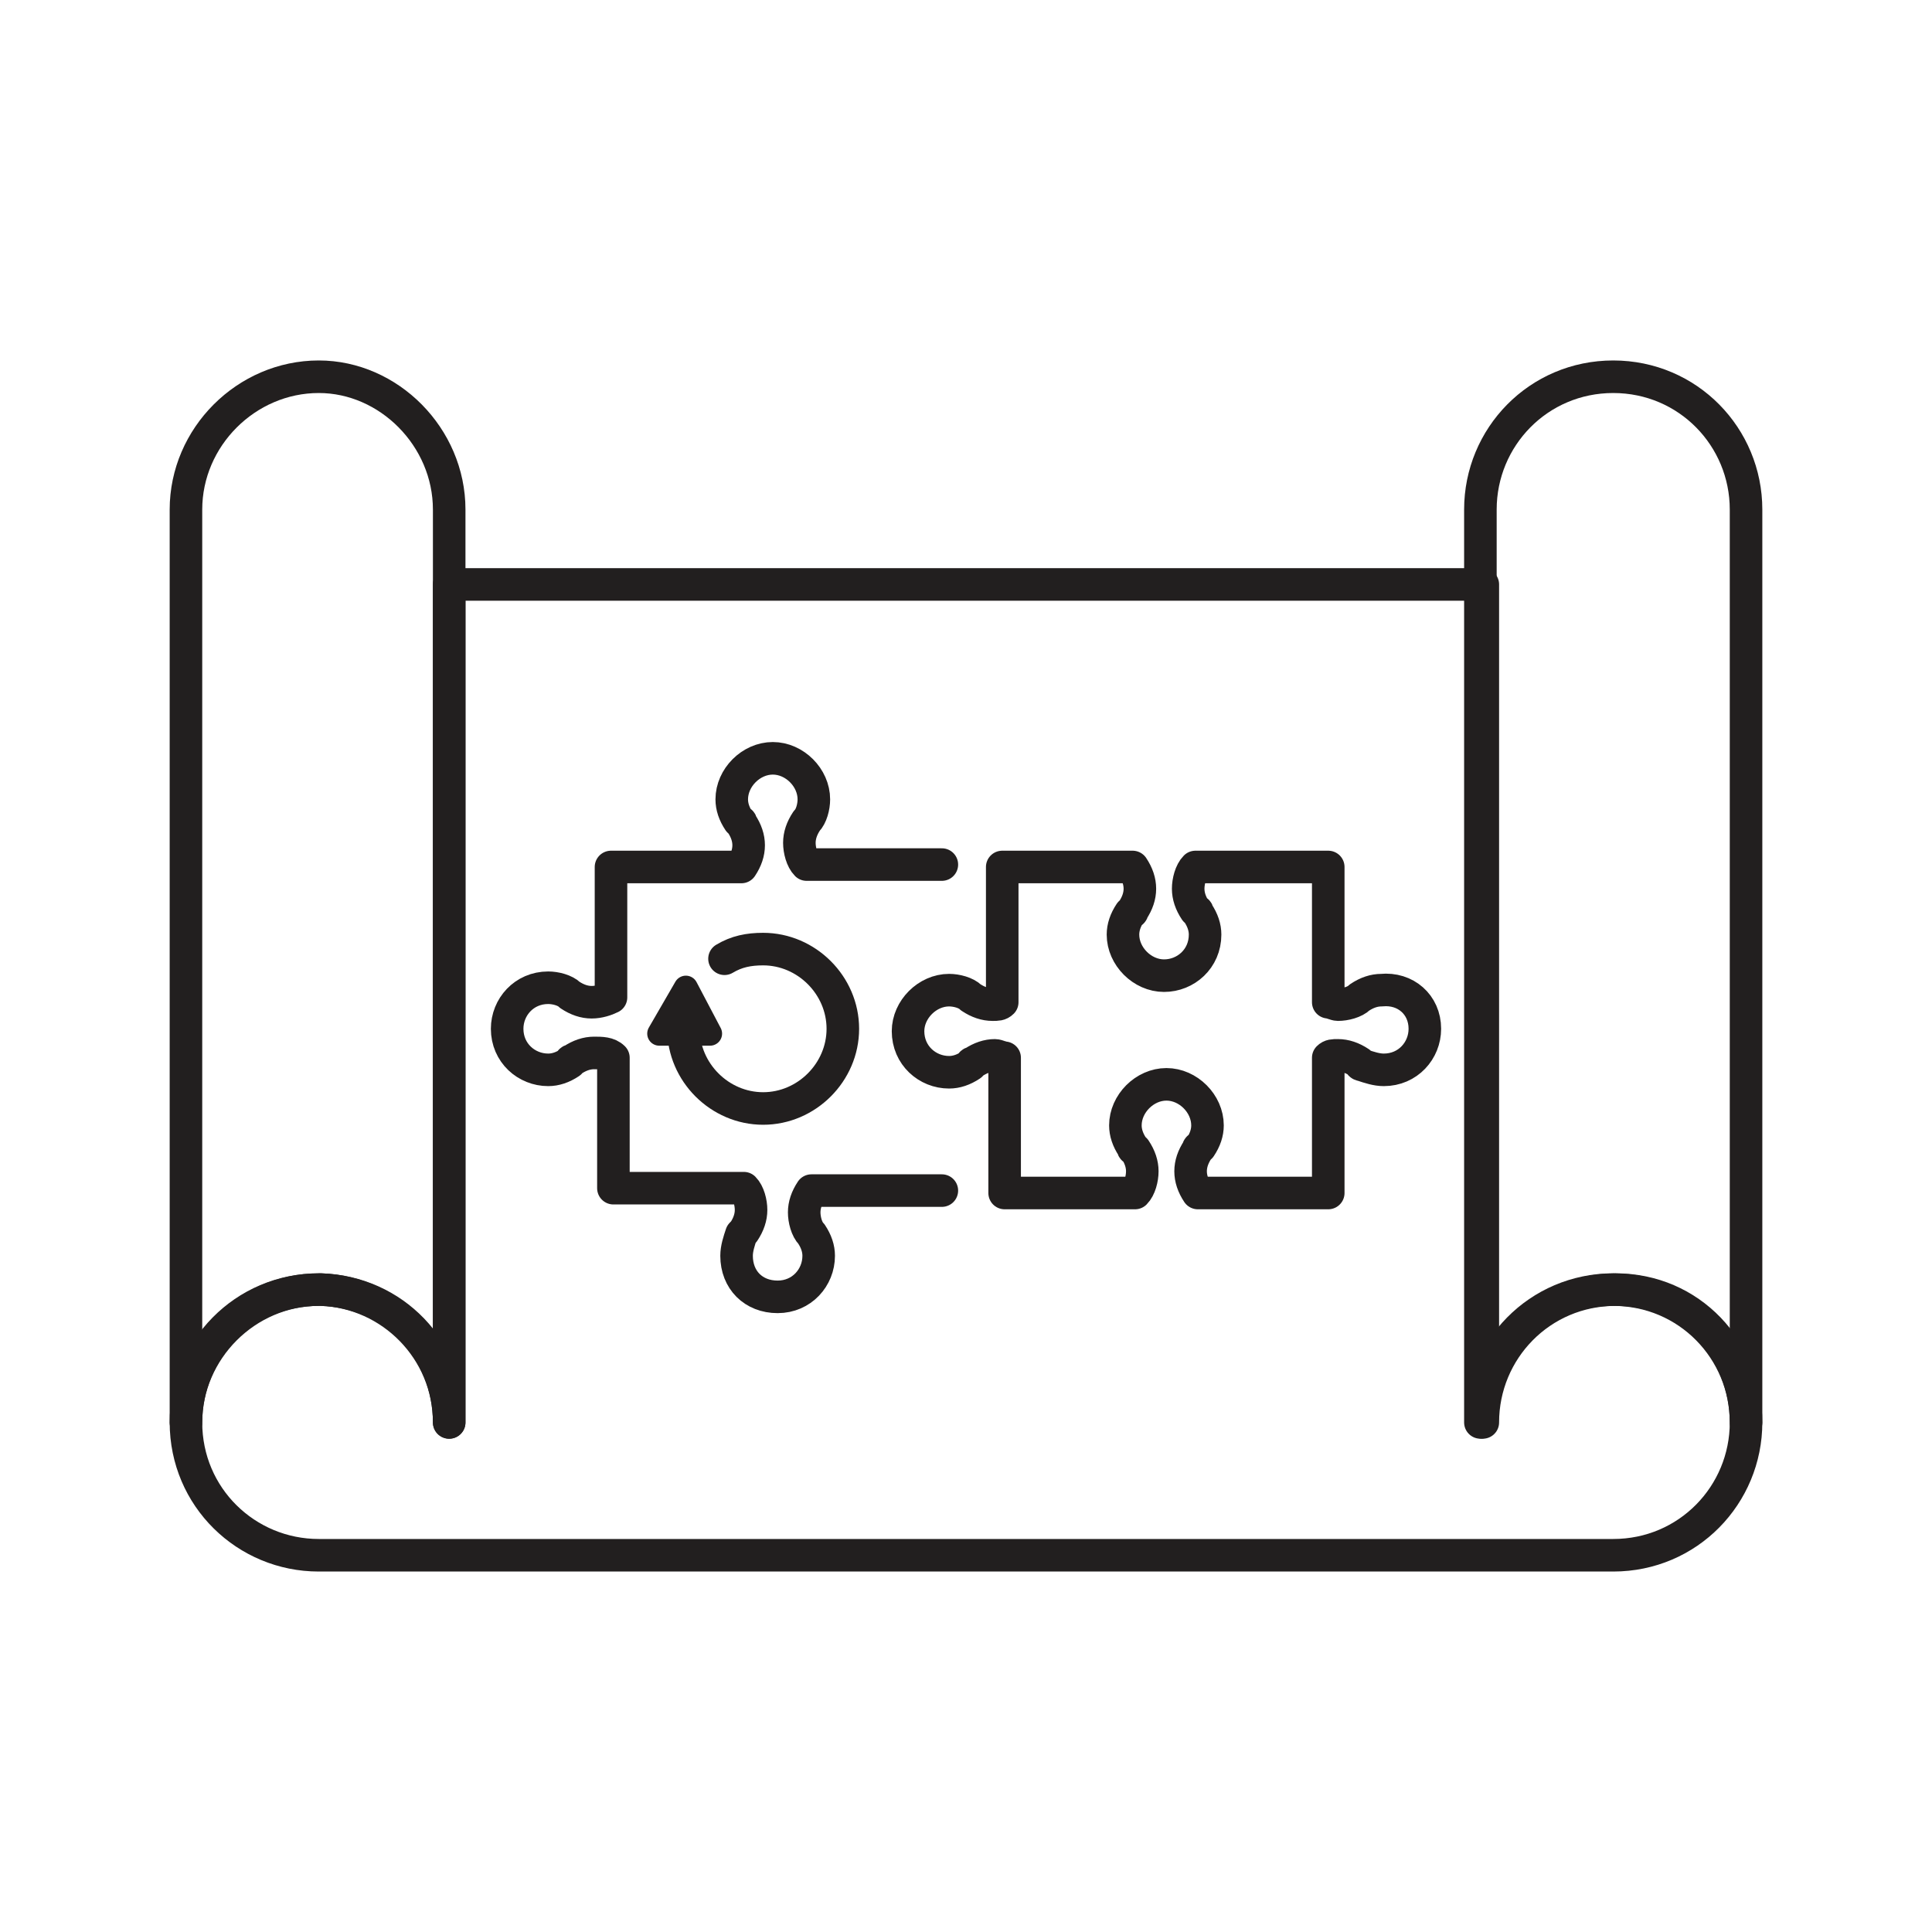
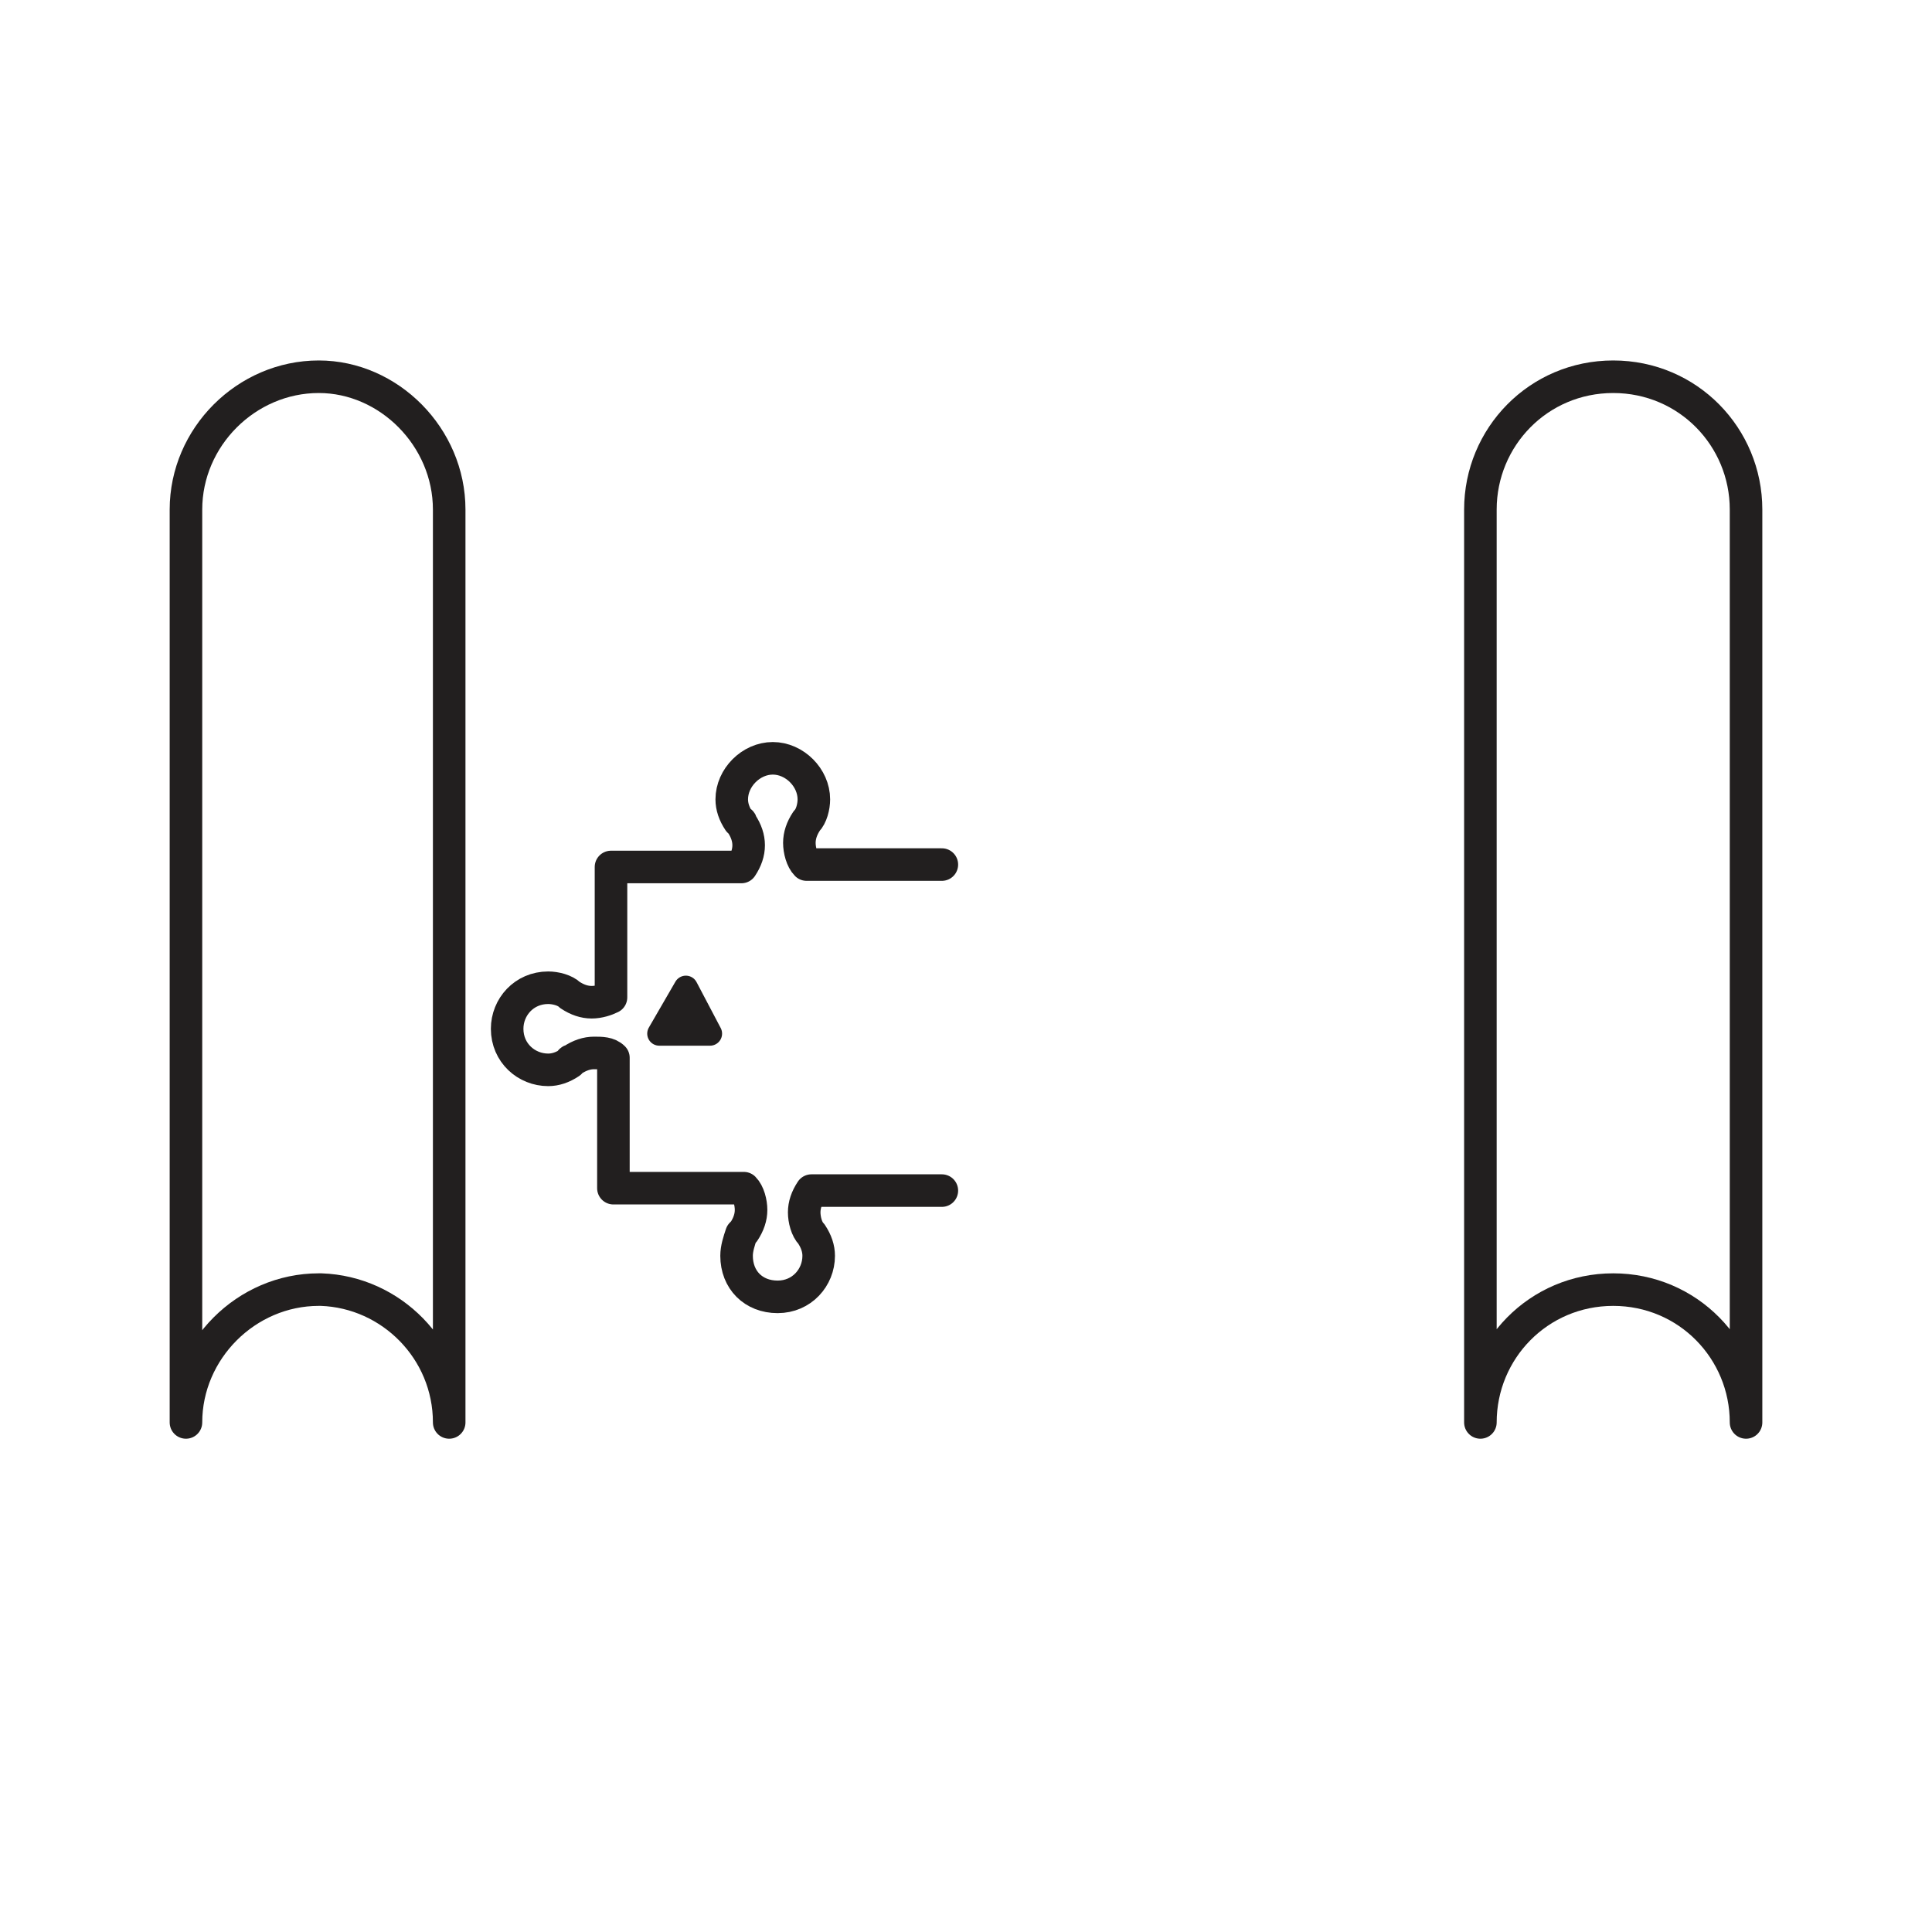
<svg xmlns="http://www.w3.org/2000/svg" version="1.1" id="Layer_1" x="0px" y="0px" viewBox="0 0 80 80" style="enable-background:new 0 0 80 80;" xml:space="preserve">
  <style type="text/css">
	.st0{clip-path:url(#SVGID_2_);}
	.st1{clip-path:url(#SVGID_4_);}
	.st2{clip-path:url(#SVGID_8_);fill:#FFFFFF;}
	.st3{clip-path:url(#SVGID_10_);fill:#FFFFFF;}
	.st4{clip-path:url(#SVGID_12_);}
	.st5{clip-path:url(#SVGID_16_);fill:#1E76BD;}
	.st6{opacity:0.28;clip-path:url(#SVGID_18_);}
	.st7{opacity:0.28;clip-path:url(#SVGID_22_);}
	.st8{opacity:0.28;clip-path:url(#SVGID_26_);}
	.st9{opacity:0.28;clip-path:url(#SVGID_30_);}
	.st10{opacity:0.75;clip-path:url(#SVGID_34_);}
	.st11{clip-path:url(#SVGID_36_);}
	.st12{clip-path:url(#SVGID_34_);}
	.st13{clip-path:url(#SVGID_40_);fill:#EFEEE8;}
	.st14{clip-path:url(#SVGID_42_);fill:#F90606;}
	
		.st15{clip-path:url(#SVGID_42_);fill:none;stroke:#221F1F;stroke-width:1.348;stroke-linecap:round;stroke-linejoin:round;stroke-miterlimit:10;}
	.st16{clip-path:url(#SVGID_42_);fill:none;stroke:#221F1F;stroke-width:1.348;stroke-linejoin:round;stroke-miterlimit:10;}
	.st17{clip-path:url(#SVGID_42_);fill:none;stroke:#221F1F;stroke-linecap:round;stroke-linejoin:round;stroke-miterlimit:10;}
	.st18{clip-path:url(#SVGID_42_);fill:#221F1F;}
	.st19{clip-path:url(#SVGID_42_);fill:none;stroke:#221F1F;stroke-linejoin:round;stroke-miterlimit:10;}
	.st20{clip-path:url(#SVGID_44_);}
	.st21{fill:none;stroke:#221F1F;stroke-width:1.348;stroke-linecap:round;stroke-linejoin:round;stroke-miterlimit:10;}
	.st22{fill:#221F1F;}
	.st23{fill:none;stroke:#221F1F;stroke-linecap:round;stroke-linejoin:round;stroke-miterlimit:10;}
	.st24{fill:none;stroke:#221F1F;stroke-linejoin:round;stroke-miterlimit:10;}
	.st25{fill:none;stroke:#221F1F;stroke-width:1.348;stroke-linejoin:round;stroke-miterlimit:10;}
</style>
  <g>
-     <path class="st21" d="M72.3,58.9c0,3-2.4,5.5-5.5,5.5H13.3v0c0,0-0.1,0-0.1,0c-3,0-5.5-2.4-5.5-5.5c0-3,2.4-5.5,5.5-5.5   c0,0,0.1,0,0.1,0c3,0.1,5.3,2.5,5.3,5.5V24.2h42.8v34.7c0-3,2.4-5.5,5.5-5.5S72.3,55.9,72.3,58.9z" />
    <path class="st21" d="M18.6,21.1v37.8c0-3-2.4-5.4-5.3-5.5c0,0-0.1,0-0.1,0c-3,0-5.5,2.5-5.5,5.5V21.1c0-3,2.5-5.5,5.5-5.5   C16.1,15.6,18.6,18.1,18.6,21.1z" />
    <path class="st21" d="M72.3,21.1v37.8c0-3-2.4-5.5-5.5-5.5s-5.5,2.5-5.5,5.5V21.1c0-3,2.4-5.5,5.5-5.5S72.3,18.1,72.3,21.1z" />
    <path class="st21" d="M39,49.3h-5.4c-0.2,0.3-0.3,0.6-0.3,0.9c0,0.3,0.1,0.7,0.3,0.9c0.2,0.3,0.3,0.6,0.3,0.9   c0,0.9-0.7,1.7-1.7,1.7s-1.7-0.7-1.7-1.7c0-0.3,0.1-0.6,0.2-0.9c0,0,0,0,0,0v0c0,0,0,0,0.1-0.1c0,0,0,0,0,0   c0.2-0.3,0.3-0.6,0.3-0.9c0-0.3-0.1-0.7-0.3-0.9h-5.4v-5.4c-0.2-0.2-0.5-0.2-0.8-0.2c-0.3,0-0.6,0.1-0.9,0.3c0,0-0.1,0-0.1,0.1h0   c-0.3,0.2-0.6,0.3-0.9,0.3c-0.9,0-1.7-0.7-1.7-1.7c0-0.9,0.7-1.7,1.7-1.7c0.3,0,0.7,0.1,0.9,0.3c0.3,0.2,0.6,0.3,0.9,0.3   c0.3,0,0.6-0.1,0.8-0.2v-5.4h5.4c0.2-0.3,0.3-0.6,0.3-0.9c0-0.3-0.1-0.6-0.3-0.9c0,0,0-0.1-0.1-0.1c-0.2-0.3-0.3-0.6-0.3-0.9   c0-0.9,0.8-1.7,1.7-1.7s1.7,0.8,1.7,1.7c0,0.3-0.1,0.7-0.3,0.9c-0.2,0.3-0.3,0.6-0.3,0.9c0,0.3,0.1,0.7,0.3,0.9H39" />
-     <path class="st21" d="M59,42.6c0,0.9-0.7,1.7-1.7,1.7c-0.3,0-0.6-0.1-0.9-0.2c0,0,0,0,0,0h0c0,0-0.1,0-0.1-0.1   c-0.3-0.2-0.6-0.3-0.9-0.3c-0.2,0-0.3,0-0.4,0.1v5.6h-5.4c-0.2-0.3-0.3-0.6-0.3-0.9c0-0.3,0.1-0.6,0.3-0.9c0,0,0-0.1,0.1-0.1   c0.2-0.3,0.3-0.6,0.3-0.9c0-0.9-0.8-1.7-1.7-1.7c-0.9,0-1.7,0.8-1.7,1.7c0,0.3,0.1,0.6,0.3,0.9c0,0,0,0.1,0.1,0.1   c0.2,0.3,0.3,0.6,0.3,0.9c0,0.3-0.1,0.7-0.3,0.9h-5.4v-5.6c-0.1,0-0.3-0.1-0.4-0.1c-0.3,0-0.6,0.1-0.9,0.3c0,0-0.1,0-0.1,0.1l0,0   c-0.3,0.2-0.6,0.3-0.9,0.3c-0.9,0-1.7-0.7-1.7-1.7c0-0.9,0.8-1.7,1.7-1.7c0.3,0,0.7,0.1,0.9,0.3c0.3,0.2,0.6,0.3,0.9,0.3   c0.2,0,0.3,0,0.4-0.1v-5.6h5.4c0.2,0.3,0.3,0.6,0.3,0.9c0,0.3-0.1,0.6-0.3,0.9c0,0,0,0.1-0.1,0.1c-0.2,0.3-0.3,0.6-0.3,0.9   c0,0.9,0.8,1.7,1.7,1.7c0.9,0,1.7-0.7,1.7-1.7c0-0.3-0.1-0.6-0.3-0.9c0,0,0-0.1-0.1-0.1c-0.2-0.3-0.3-0.6-0.3-0.9   c0-0.3,0.1-0.7,0.3-0.9H55v5.6c0.1,0,0.3,0.1,0.4,0.1c0.3,0,0.7-0.1,0.9-0.3c0.3-0.2,0.6-0.3,0.9-0.3C58.2,40.9,59,41.6,59,42.6z" />
-     <path class="st21" d="M30,39.7c0.5-0.3,1-0.4,1.6-0.4c1.8,0,3.3,1.5,3.3,3.3c0,1.8-1.5,3.3-3.3,3.3c-1.8,0-3.3-1.5-3.3-3.3" />
    <polygon class="st22" points="28.4,40.9 27.3,42.8 29.4,42.8  " />
    <polygon class="st24" points="28.4,40.9 27.3,42.8 29.4,42.8  " />
  </g>
</svg>